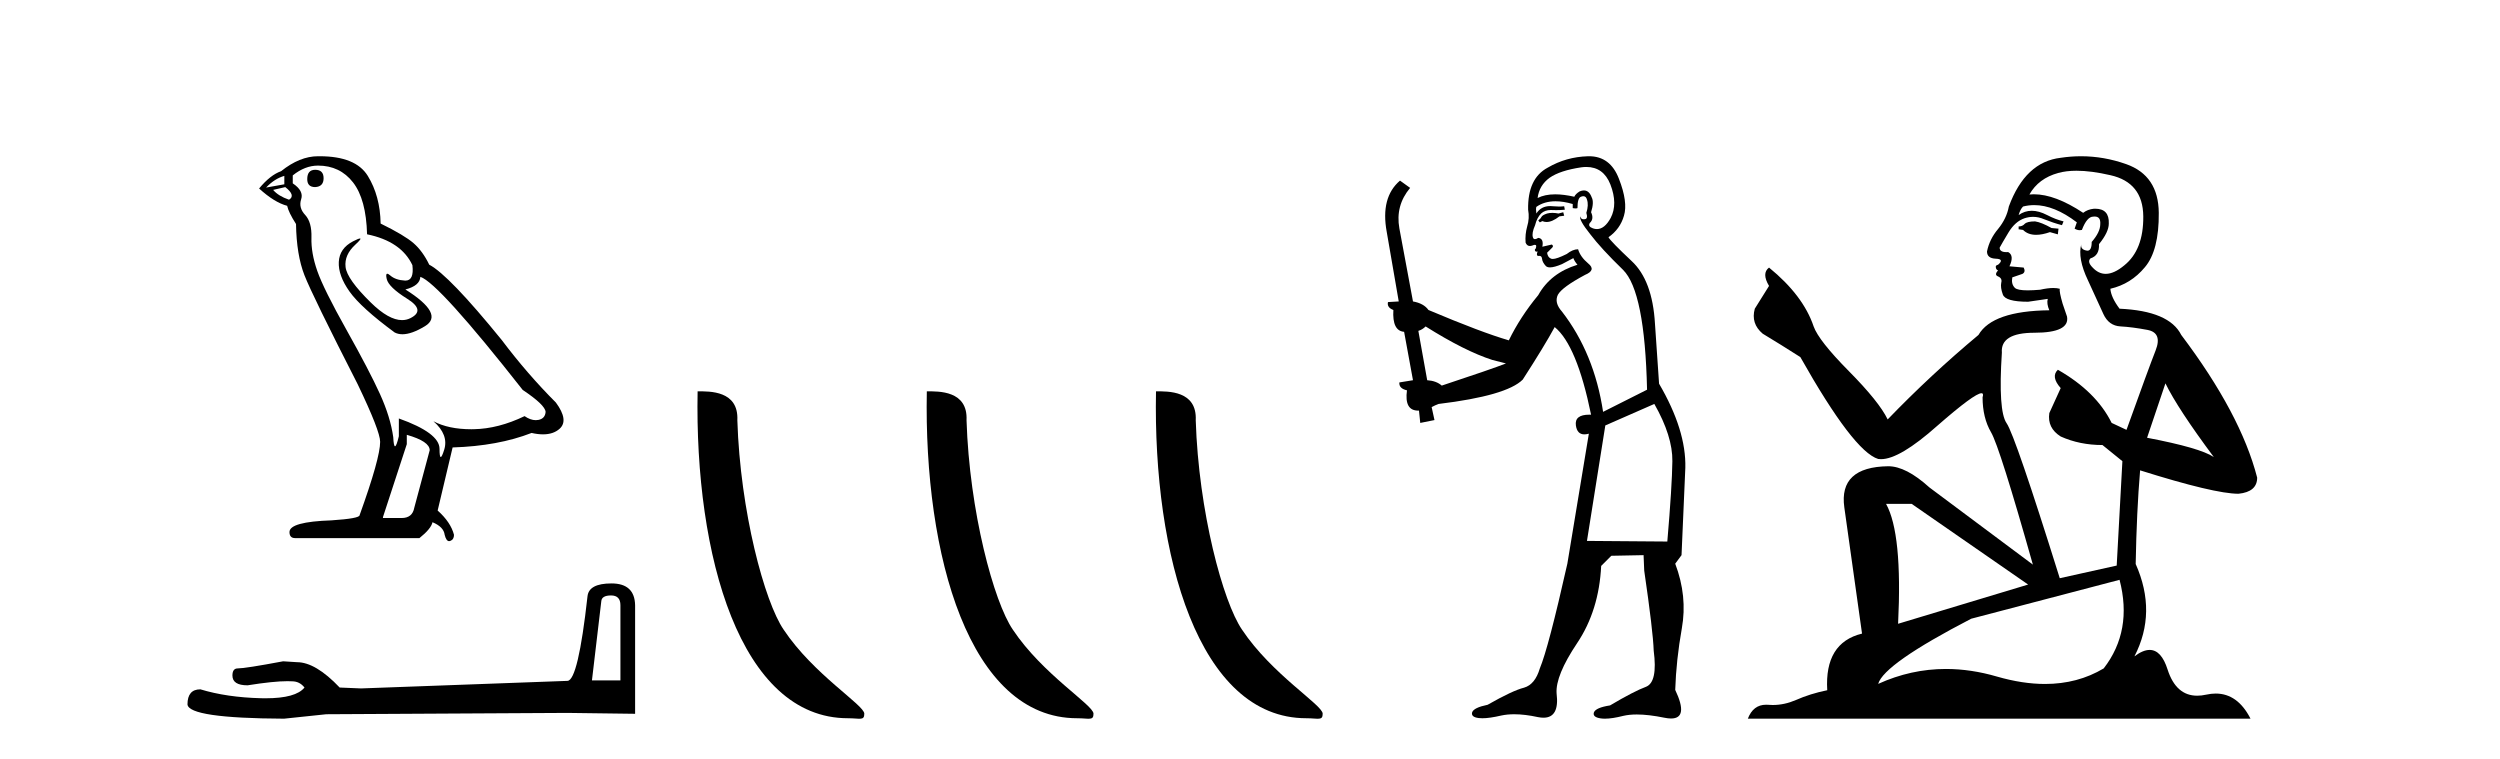
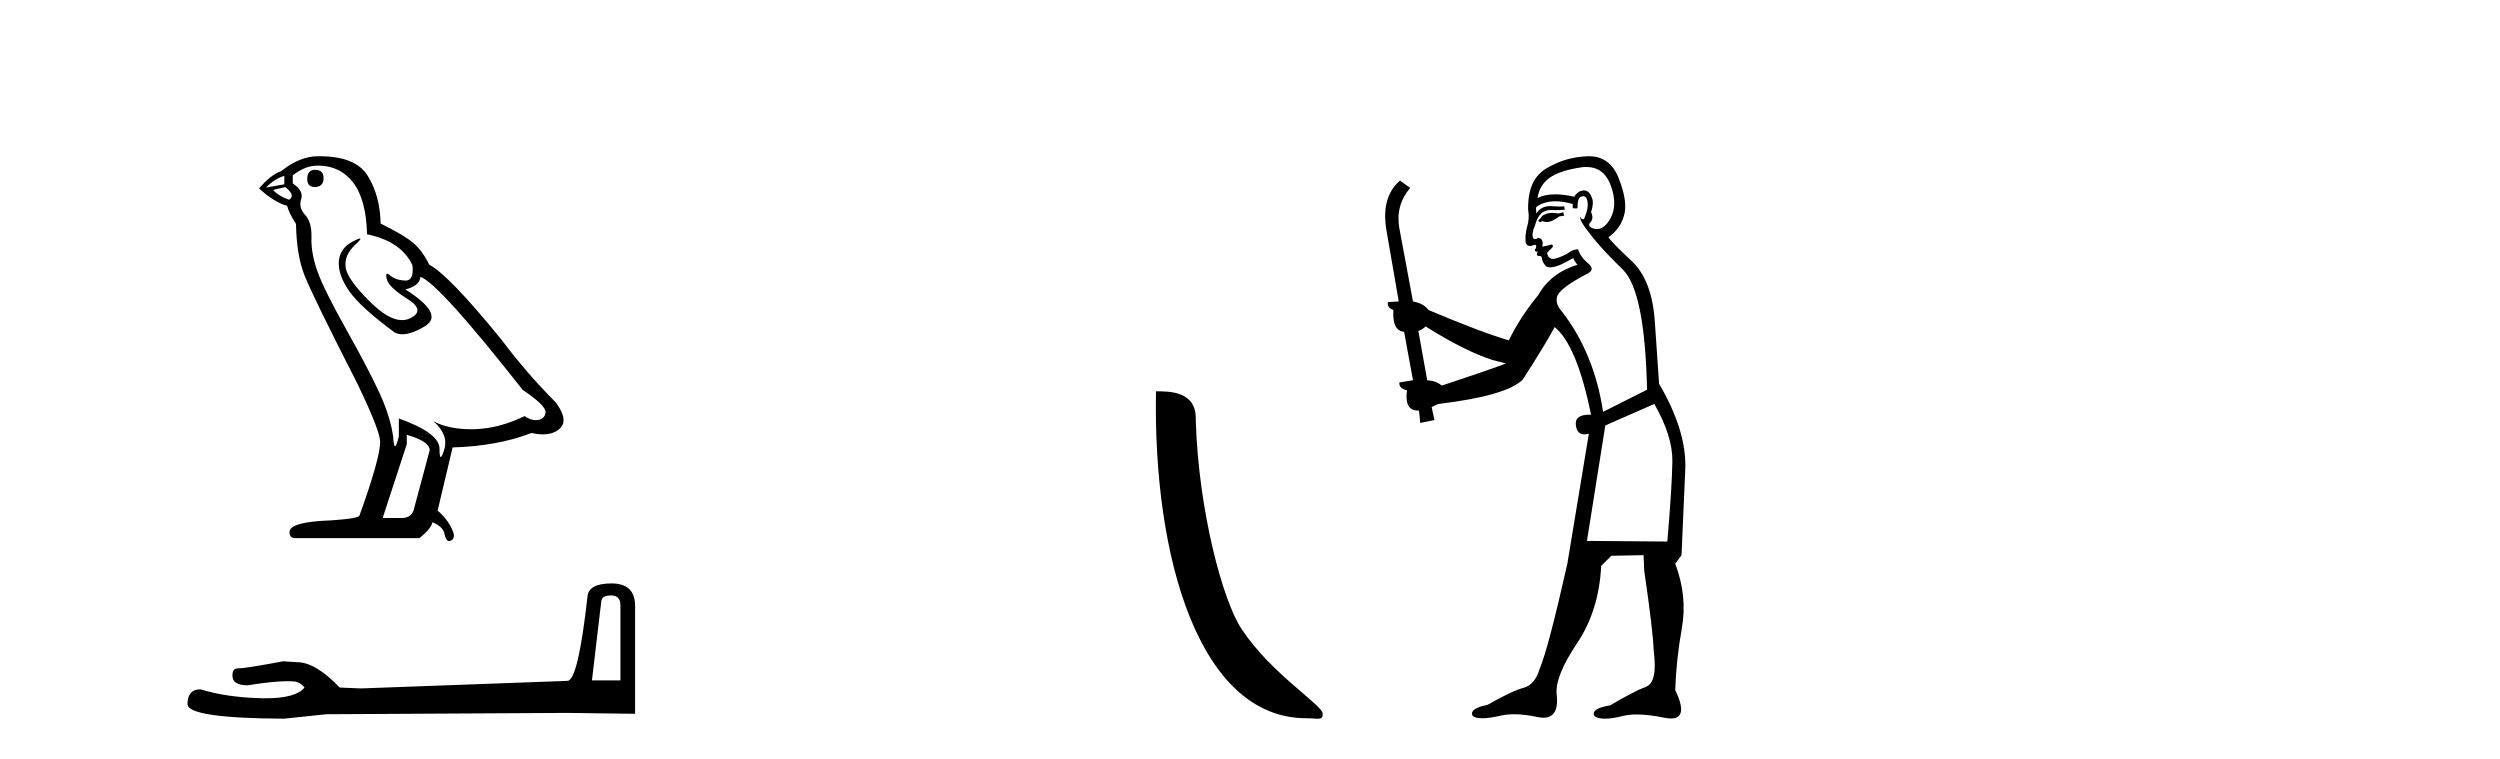
<svg xmlns="http://www.w3.org/2000/svg" width="135.0" height="41.0">
  <path d="M 17.02 9.169 Q 16.591 9.169 16.591 9.674 Q 16.591 10.103 17.02 10.103 Q 17.474 10.078 17.474 9.624 Q 17.474 9.169 17.02 9.169 ZM 15.354 9.497 L 15.354 9.952 L 14.37 10.128 Q 14.824 9.649 15.354 9.497 ZM 15.405 10.103 Q 15.985 10.558 15.607 10.785 Q 15.026 10.583 14.749 10.255 L 15.405 10.103 ZM 17.172 8.942 Q 18.358 8.942 19.065 9.851 Q 19.771 10.759 19.822 12.652 Q 21.664 13.031 22.27 14.318 Q 22.368 15.152 21.894 15.152 Q 21.881 15.152 21.866 15.151 Q 21.361 15.126 21.071 14.873 Q 20.966 14.782 20.912 14.782 Q 20.818 14.782 20.882 15.063 Q 20.983 15.504 21.992 16.135 Q 23.002 16.766 22.156 17.183 Q 21.947 17.286 21.71 17.286 Q 20.991 17.286 20.024 16.337 Q 18.736 15.075 18.661 14.419 Q 18.585 13.763 19.191 13.208 Q 19.551 12.878 19.438 12.878 Q 19.361 12.878 19.065 13.031 Q 18.333 13.41 18.295 14.142 Q 18.257 14.873 18.875 15.744 Q 19.494 16.615 21.311 17.953 Q 21.497 18.05 21.731 18.05 Q 22.231 18.05 22.951 17.612 Q 24.012 16.968 21.891 15.631 Q 22.674 15.429 22.699 14.949 Q 23.683 15.277 28.227 21.057 Q 29.438 21.865 29.463 22.243 Q 29.438 22.597 29.085 22.673 Q 29.009 22.689 28.931 22.689 Q 28.645 22.689 28.327 22.471 Q 26.914 23.152 25.589 23.177 Q 25.519 23.179 25.451 23.179 Q 24.219 23.179 23.406 22.748 L 23.406 22.748 Q 24.239 23.48 23.986 24.288 Q 23.864 24.679 23.801 24.679 Q 23.734 24.679 23.734 24.237 Q 23.734 23.379 21.538 22.597 L 21.538 23.556 Q 21.409 24.099 21.332 24.099 Q 21.26 24.099 21.235 23.606 Q 21.084 22.521 20.516 21.272 Q 19.948 20.022 18.711 17.814 Q 17.474 15.605 17.134 14.634 Q 16.793 13.662 16.818 12.829 Q 16.843 11.996 16.477 11.605 Q 16.112 11.214 16.263 10.759 Q 16.414 10.305 15.809 9.901 L 15.809 9.472 Q 16.465 8.942 17.172 8.942 ZM 21.967 23.48 Q 23.204 23.834 23.204 24.313 L 22.371 27.418 Q 22.27 27.973 21.689 27.973 L 20.68 27.973 L 20.68 27.922 L 21.967 23.985 L 21.967 23.48 ZM 17.263 8.437 Q 17.217 8.437 17.172 8.437 Q 16.187 8.437 15.178 9.245 Q 14.597 9.447 13.991 10.179 Q 14.824 10.936 15.506 11.113 Q 15.581 11.466 15.985 12.097 Q 16.011 13.763 16.44 14.861 Q 16.869 15.959 19.317 20.754 Q 20.528 23.278 20.528 23.859 Q 20.528 24.742 19.418 27.821 Q 19.418 27.998 17.904 28.099 Q 15.632 28.175 15.632 28.73 Q 15.632 29.058 15.935 29.058 L 22.649 29.058 Q 23.28 28.553 23.355 28.2 Q 23.961 28.452 24.012 28.881 Q 24.097 29.222 24.253 29.222 Q 24.282 29.222 24.314 29.21 Q 24.516 29.134 24.516 28.881 Q 24.34 28.2 23.633 27.569 L 24.441 24.162 Q 26.889 24.086 28.706 23.379 Q 29.043 23.455 29.323 23.455 Q 29.884 23.455 30.22 23.152 Q 30.725 22.698 30.019 21.739 Q 28.479 20.199 27.091 18.357 Q 24.239 14.848 23.179 14.293 Q 22.825 13.561 22.333 13.132 Q 21.841 12.703 20.554 12.072 Q 20.528 10.583 19.86 9.497 Q 19.206 8.437 17.263 8.437 Z" style="fill:#000000;stroke:none" />
  <path d="M 32.998 32.154 Q 33.503 32.154 33.503 32.682 L 33.503 36.743 L 31.965 36.743 L 32.47 32.466 Q 32.494 32.154 32.998 32.154 ZM 33.022 31.505 Q 31.797 31.505 31.725 32.202 Q 31.22 36.743 30.644 36.767 L 19.495 37.175 L 18.342 37.127 Q 17.044 35.758 16.035 35.758 Q 15.675 35.734 15.29 35.71 Q 13.248 36.094 12.839 36.094 Q 12.551 36.094 12.551 36.479 Q 12.551 37.007 13.368 37.007 Q 14.771 36.784 15.52 36.784 Q 15.656 36.784 15.771 36.791 Q 16.179 36.791 16.443 37.127 Q 15.975 37.707 14.346 37.707 Q 14.221 37.707 14.089 37.704 Q 12.239 37.656 10.821 37.224 Q 10.124 37.224 10.124 38.04 Q 10.196 38.785 15.338 38.809 L 17.621 38.569 L 30.644 38.497 L 34.296 38.545 L 34.296 32.682 Q 34.272 31.505 33.022 31.505 Z" style="fill:#000000;stroke:none" />
-   <path d="M 45.788 38.785 C 46.442 38.785 46.673 38.932 46.672 38.539 C 46.672 38.071 43.926 36.418 42.319 34.004 C 41.287 32.504 39.97 27.607 39.817 22.695 C 39.894 21.083 38.312 21.132 37.671 21.132 C 37.501 30.016 39.975 38.785 45.788 38.785 Z" style="fill:#000000;stroke:none" />
-   <path d="M 58.164 38.785 C 58.818 38.785 59.049 38.932 59.049 38.539 C 59.049 38.071 56.302 36.418 54.695 34.004 C 53.664 32.504 52.347 27.607 52.193 22.695 C 52.27 21.083 50.688 21.132 50.048 21.132 C 49.877 30.016 52.351 38.785 58.164 38.785 Z" style="fill:#000000;stroke:none" />
  <path d="M 70.54 38.785 C 71.194 38.785 71.425 38.932 71.425 38.539 C 71.425 38.071 68.679 36.418 67.071 34.004 C 66.04 32.504 64.723 27.607 64.57 22.695 C 64.646 21.083 63.065 21.132 62.424 21.132 C 62.253 30.016 64.728 38.785 70.54 38.785 Z" style="fill:#000000;stroke:none" />
-   <path d="M 84.415 11.461 L 84.158 11.53 Q 83.979 11.495 83.825 11.495 Q 83.672 11.495 83.543 11.53 Q 83.287 11.615 83.236 11.717 Q 83.185 11.82 83.065 11.905 L 83.151 12.008 L 83.287 11.94 Q 83.395 11.988 83.516 11.988 Q 83.819 11.988 84.21 11.683 L 84.466 11.649 L 84.415 11.461 ZM 85.663 9.016 Q 86.586 9.016 86.96 9.958 Q 87.37 11.017 86.977 11.769 Q 86.649 12.37 86.233 12.37 Q 86.13 12.37 86.02 12.332 Q 85.73 12.23 85.849 12.042 Q 86.089 11.82 85.918 11.461 Q 86.089 10.915 85.952 10.658 Q 85.814 10.283 85.531 10.283 Q 85.427 10.283 85.303 10.334 Q 85.081 10.47 85.012 10.624 Q 84.439 10.494 83.982 10.494 Q 83.418 10.494 83.031 10.693 Q 83.116 10.009 83.68 9.599 Q 84.244 9.206 85.388 9.036 Q 85.531 9.016 85.663 9.016 ZM 76.984 17.628 Q 79.102 18.96 80.588 19.438 L 81.323 19.626 Q 80.588 19.917 77.855 20.822 Q 77.565 20.566 77.069 20.532 L 76.591 17.867 Q 76.813 17.799 76.984 17.628 ZM 85.502 10.595 Q 85.647 10.595 85.696 10.778 Q 85.798 11.068 85.662 11.495 Q 85.764 11.82 85.576 11.837 Q 85.545 11.842 85.517 11.842 Q 85.366 11.842 85.337 11.683 L 85.337 11.683 Q 85.252 11.871 85.867 12.64 Q 86.464 13.426 87.643 14.57 Q 88.822 15.732 88.941 21.044 L 86.567 22.24 Q 86.089 19.08 84.346 16.825 Q 83.919 16.347 84.124 15.92 Q 84.346 15.51 85.593 14.843 Q 86.208 14.587 85.764 14.228 Q 85.337 13.87 85.217 13.46 Q 84.927 13.46 84.603 13.716 Q 84.066 13.984 83.845 13.984 Q 83.798 13.984 83.766 13.972 Q 83.578 13.904 83.543 13.648 L 83.8 13.391 Q 83.919 13.289 83.8 13.204 L 83.287 13.323 Q 83.373 12.879 83.065 12.845 Q 82.958 12.914 82.888 12.914 Q 82.803 12.914 82.775 12.811 Q 82.706 12.589 82.894 12.162 Q 82.997 11.752 83.219 11.53 Q 83.424 11.34 83.745 11.34 Q 83.772 11.34 83.8 11.342 Q 83.919 11.347 84.037 11.347 Q 84.272 11.347 84.5 11.325 L 84.466 11.137 Q 84.338 11.154 84.188 11.154 Q 84.039 11.154 83.868 11.137 Q 83.789 11.128 83.715 11.128 Q 83.216 11.128 82.963 11.53 Q 82.928 11.273 82.963 11.171 Q 83.395 10.869 83.998 10.869 Q 84.421 10.869 84.927 11.017 L 84.927 11.239 Q 85.004 11.256 85.068 11.256 Q 85.132 11.256 85.183 11.239 Q 85.183 10.693 85.371 10.624 Q 85.444 10.595 85.502 10.595 ZM 89.334 21.813 Q 90.325 23.555 90.308 24.905 Q 90.291 26.254 90.035 29.243 L 85.696 29.209 L 86.687 22.974 L 89.334 21.813 ZM 85.81 8.437 Q 85.779 8.437 85.747 8.438 Q 84.568 8.472 83.578 9.053 Q 82.484 9.633 82.519 11.325 Q 82.604 11.786 82.467 12.23 Q 82.348 12.657 82.382 13.101 Q 82.455 13.284 82.615 13.284 Q 82.68 13.284 82.758 13.255 Q 82.837 13.22 82.885 13.22 Q 83.001 13.22 82.928 13.426 Q 82.86 13.46 82.894 13.545 Q 82.917 13.591 82.97 13.591 Q 82.997 13.591 83.031 13.579 L 83.031 13.579 Q 82.935 13.82 83.079 13.82 Q 83.089 13.82 83.099 13.819 Q 83.113 13.817 83.126 13.817 Q 83.255 13.817 83.27 13.972 Q 83.287 14.16 83.475 14.365 Q 83.549 14.439 83.699 14.439 Q 83.931 14.439 84.346 14.263 L 84.961 13.938 Q 85.012 14.092 85.183 14.297 Q 83.731 14.741 83.065 15.937 Q 82.091 17.115 81.477 18.379 Q 80.007 17.952 77.138 16.74 Q 76.882 16.381 76.301 16.278 L 75.566 12.332 Q 75.344 11.102 76.147 10.146 L 75.6 9.753 Q 74.541 10.658 74.883 12.52 L 75.532 16.278 L 74.951 16.312 Q 74.883 16.603 75.242 16.74 Q 75.173 17.867 75.822 17.918 L 76.301 20.532 Q 75.925 20.6 75.566 20.651 Q 75.532 20.976 75.976 21.078 Q 75.827 22.173 76.579 22.173 Q 76.602 22.173 76.625 22.172 L 76.694 22.838 L 77.462 22.684 L 77.309 21.984 Q 77.496 21.881 77.684 21.813 Q 81.357 21.369 82.228 20.498 Q 83.407 18.67 83.953 17.662 Q 85.149 18.636 85.918 22.394 Q 85.87 22.392 85.825 22.392 Q 85.017 22.392 85.098 22.974 Q 85.165 23.456 85.556 23.456 Q 85.665 23.456 85.798 23.419 L 85.798 23.419 L 84.637 30.439 Q 83.612 35 83.151 36.093 Q 82.894 36.964 82.296 37.135 Q 81.682 37.289 80.332 38.058 Q 79.58 38.211 79.495 38.468 Q 79.427 38.724 79.854 38.775 Q 79.942 38.786 80.047 38.786 Q 80.436 38.786 81.067 38.639 Q 81.388 38.57 81.769 38.57 Q 82.341 38.57 83.048 38.724 Q 83.211 38.756 83.348 38.756 Q 84.218 38.756 84.056 37.443 Q 83.988 36.486 85.166 34.727 Q 86.345 32.967 86.464 30.559 L 87.011 30.012 L 88.753 29.978 L 88.788 30.815 Q 89.266 34.095 89.3 35.137 Q 89.522 36.828 88.89 37.084 Q 88.241 37.323 86.943 38.092 Q 86.174 38.211 86.072 38.468 Q 85.986 38.724 86.43 38.792 Q 86.537 38.809 86.667 38.809 Q 87.058 38.809 87.66 38.656 Q 87.976 38.582 88.386 38.582 Q 89.02 38.582 89.881 38.758 Q 90.081 38.799 90.236 38.799 Q 91.197 38.799 90.462 37.255 Q 90.513 35.649 90.82 33.924 Q 91.128 32.199 90.462 30.439 L 90.803 29.978 L 91.008 25.263 Q 91.059 23.231 89.59 20.72 Q 89.522 19.797 89.368 17.474 Q 89.232 15.134 88.104 14.092 Q 86.977 13.033 86.857 12.811 Q 87.489 12.367 87.694 11.649 Q 87.916 10.915 87.421 9.651 Q 86.955 8.437 85.81 8.437 Z" style="fill:#000000;stroke:none" />
-   <path d="M 109.894 11.955 Q 109.467 11.955 109.331 12.091 Q 109.211 12.228 109.006 12.228 L 109.006 12.382 L 109.245 12.416 Q 109.51 12.681 109.95 12.681 Q 110.276 12.681 110.697 12.535 L 111.124 12.655 L 111.159 12.348 L 110.783 12.313 Q 110.236 12.006 109.894 11.955 ZM 112.132 9.22 Q 112.92 9.22 113.96 9.46 Q 115.72 9.853 115.737 11.681 Q 115.754 13.492 114.712 14.329 Q 114.161 14.788 113.709 14.788 Q 113.32 14.788 113.004 14.449 Q 112.696 14.141 112.884 13.953 Q 113.379 13.8 113.345 13.185 Q 113.875 12.535 113.875 12.074 Q 113.908 11.27 113.136 11.27 Q 113.105 11.27 113.072 11.271 Q 112.73 11.305 112.491 11.493 Q 110.98 10.491 109.83 10.491 Q 109.707 10.491 109.587 10.503 L 109.587 10.503 Q 110.082 9.631 111.142 9.341 Q 111.574 9.22 112.132 9.22 ZM 116.933 20.701 Q 117.599 22.068 119.546 24.682 Q 118.812 24.186 115.942 23.639 L 116.933 20.701 ZM 109.849 11.076 Q 110.927 11.076 112.149 12.006 L 112.03 12.348 Q 112.173 12.431 112.308 12.431 Q 112.366 12.431 112.423 12.416 Q 112.696 11.698 113.038 11.698 Q 113.079 11.693 113.115 11.693 Q 113.444 11.693 113.414 12.108 Q 113.414 12.535 112.952 13.065 Q 112.952 13.538 112.722 13.538 Q 112.686 13.538 112.645 13.526 Q 112.337 13.458 112.389 13.185 L 112.389 13.185 Q 112.184 13.953 112.747 15.132 Q 113.294 16.328 113.584 16.96 Q 113.875 17.592 114.507 17.626 Q 115.139 17.66 115.959 17.814 Q 116.779 17.968 116.403 18.925 Q 116.027 19.881 114.831 23.212 L 114.029 22.837 Q 113.191 21.145 111.124 19.967 L 111.124 19.967 Q 110.732 20.342 111.278 20.957 L 110.663 22.307 Q 110.544 23.11 111.278 23.571 Q 112.303 24.032 113.533 24.032 L 114.609 24.904 L 114.302 30.541 L 111.227 31.224 Q 108.818 23.52 108.357 22.854 Q 107.896 22.187 108.101 19.044 Q 108.015 17.968 109.86 17.968 Q 111.774 17.968 111.62 17.097 L 111.381 16.396 Q 111.193 15.747 111.227 15.593 Q 111.077 15.552 110.877 15.552 Q 110.578 15.552 110.168 15.645 Q 109.781 15.679 109.5 15.679 Q 108.938 15.679 108.801 15.542 Q 108.596 15.337 108.664 14.978 L 109.211 14.79 Q 109.399 14.688 109.279 14.449 L 108.511 14.38 Q 108.784 13.8 108.442 13.612 Q 108.391 13.615 108.346 13.615 Q 107.981 13.615 107.981 13.373 Q 108.101 13.15 108.459 12.553 Q 108.818 11.955 109.331 11.784 Q 109.561 11.71 109.788 11.71 Q 110.083 11.71 110.373 11.835 Q 110.885 12.04 111.347 12.16 L 111.432 11.955 Q 111.005 11.852 110.544 11.613 Q 110.099 11.382 109.715 11.382 Q 109.331 11.382 109.006 11.613 Q 109.092 11.305 109.245 11.152 Q 109.541 11.076 109.849 11.076 ZM 103.232 27.21 L 109.519 31.566 L 102.497 33.684 Q 102.737 28.816 101.848 27.21 ZM 114.456 31.31 Q 115.173 34.06 113.601 36.093 Q 112.194 36.934 110.432 36.934 Q 109.222 36.934 107.844 36.537 Q 106.433 36.124 105.081 36.124 Q 103.193 36.124 101.421 36.93 Q 101.729 35.854 106.444 33.411 L 114.456 31.31 ZM 112.377 8.437 Q 111.83 8.437 111.278 8.521 Q 109.365 8.743 108.477 11.152 Q 108.357 11.801 107.896 12.365 Q 107.434 12.911 107.298 13.578 Q 107.298 13.953 107.776 13.97 Q 108.254 13.988 107.896 14.295 Q 107.742 14.329 107.776 14.449 Q 107.793 14.568 107.896 14.603 Q 107.674 14.842 107.896 14.927 Q 108.135 15.03 108.067 15.269 Q 108.015 15.525 108.152 15.901 Q 108.289 16.294 109.519 16.294 L 110.578 16.14 L 110.578 16.14 Q 110.509 16.396 110.663 16.755 Q 107.588 16.789 106.837 18.087 Q 104.257 20.24 101.934 22.649 Q 101.472 21.692 99.832 20.035 Q 98.21 18.395 97.936 17.626 Q 97.372 15.952 95.528 14.449 Q 95.118 14.756 95.528 15.44 L 94.759 16.67 Q 94.537 17.472 95.186 18.019 Q 96.177 18.617 97.219 19.283 Q 100.089 24.374 101.421 24.784 Q 101.495 24.795 101.575 24.795 Q 102.589 24.795 104.616 22.99 Q 106.624 21.235 106.998 21.235 Q 107.13 21.235 107.059 21.453 Q 107.059 22.563 107.52 23.349 Q 107.981 24.135 109.775 30.49 L 104.189 26.322 Q 102.925 25.177 101.968 25.177 Q 99.286 25.211 99.593 27.398 L 100.55 34.214 Q 98.517 34.709 98.671 37.272 Q 97.748 37.46 96.98 37.801 Q 96.359 38.07 95.726 38.07 Q 95.593 38.07 95.459 38.058 Q 95.413 38.055 95.369 38.055 Q 94.672 38.055 94.383 38.809 L 121.528 38.809 Q 120.835 37.452 119.651 37.452 Q 119.404 37.452 119.136 37.511 Q 118.878 37.568 118.648 37.568 Q 117.507 37.568 117.052 36.161 Q 116.715 35.096 116.081 35.096 Q 115.718 35.096 115.259 35.444 Q 116.489 33.069 115.327 30.456 Q 115.378 27.62 115.566 25.399 Q 119.581 26.663 120.879 26.663 Q 121.887 26.561 121.887 25.792 Q 120.998 22.341 117.787 18.087 Q 117.138 16.789 114.456 16.67 Q 113.994 16.055 113.96 15.593 Q 115.071 15.337 115.822 14.432 Q 116.591 13.526 116.574 11.493 Q 116.557 9.478 114.814 8.863 Q 113.608 8.437 112.377 8.437 Z" style="fill:#000000;stroke:none" />
+   <path d="M 84.415 11.461 L 84.158 11.53 Q 83.979 11.495 83.825 11.495 Q 83.672 11.495 83.543 11.53 Q 83.287 11.615 83.236 11.717 Q 83.185 11.82 83.065 11.905 L 83.151 12.008 L 83.287 11.94 Q 83.395 11.988 83.516 11.988 Q 83.819 11.988 84.21 11.683 L 84.466 11.649 L 84.415 11.461 ZM 85.663 9.016 Q 86.586 9.016 86.96 9.958 Q 87.37 11.017 86.977 11.769 Q 86.649 12.37 86.233 12.37 Q 86.13 12.37 86.02 12.332 Q 85.73 12.23 85.849 12.042 Q 86.089 11.82 85.918 11.461 Q 86.089 10.915 85.952 10.658 Q 85.814 10.283 85.531 10.283 Q 85.427 10.283 85.303 10.334 Q 85.081 10.47 85.012 10.624 Q 84.439 10.494 83.982 10.494 Q 83.418 10.494 83.031 10.693 Q 83.116 10.009 83.68 9.599 Q 84.244 9.206 85.388 9.036 Q 85.531 9.016 85.663 9.016 ZM 76.984 17.628 Q 79.102 18.96 80.588 19.438 L 81.323 19.626 Q 80.588 19.917 77.855 20.822 Q 77.565 20.566 77.069 20.532 L 76.591 17.867 Q 76.813 17.799 76.984 17.628 ZM 85.502 10.595 Q 85.647 10.595 85.696 10.778 Q 85.798 11.068 85.662 11.495 Q 85.545 11.842 85.517 11.842 Q 85.366 11.842 85.337 11.683 L 85.337 11.683 Q 85.252 11.871 85.867 12.64 Q 86.464 13.426 87.643 14.57 Q 88.822 15.732 88.941 21.044 L 86.567 22.24 Q 86.089 19.08 84.346 16.825 Q 83.919 16.347 84.124 15.92 Q 84.346 15.51 85.593 14.843 Q 86.208 14.587 85.764 14.228 Q 85.337 13.87 85.217 13.46 Q 84.927 13.46 84.603 13.716 Q 84.066 13.984 83.845 13.984 Q 83.798 13.984 83.766 13.972 Q 83.578 13.904 83.543 13.648 L 83.8 13.391 Q 83.919 13.289 83.8 13.204 L 83.287 13.323 Q 83.373 12.879 83.065 12.845 Q 82.958 12.914 82.888 12.914 Q 82.803 12.914 82.775 12.811 Q 82.706 12.589 82.894 12.162 Q 82.997 11.752 83.219 11.53 Q 83.424 11.34 83.745 11.34 Q 83.772 11.34 83.8 11.342 Q 83.919 11.347 84.037 11.347 Q 84.272 11.347 84.5 11.325 L 84.466 11.137 Q 84.338 11.154 84.188 11.154 Q 84.039 11.154 83.868 11.137 Q 83.789 11.128 83.715 11.128 Q 83.216 11.128 82.963 11.53 Q 82.928 11.273 82.963 11.171 Q 83.395 10.869 83.998 10.869 Q 84.421 10.869 84.927 11.017 L 84.927 11.239 Q 85.004 11.256 85.068 11.256 Q 85.132 11.256 85.183 11.239 Q 85.183 10.693 85.371 10.624 Q 85.444 10.595 85.502 10.595 ZM 89.334 21.813 Q 90.325 23.555 90.308 24.905 Q 90.291 26.254 90.035 29.243 L 85.696 29.209 L 86.687 22.974 L 89.334 21.813 ZM 85.81 8.437 Q 85.779 8.437 85.747 8.438 Q 84.568 8.472 83.578 9.053 Q 82.484 9.633 82.519 11.325 Q 82.604 11.786 82.467 12.23 Q 82.348 12.657 82.382 13.101 Q 82.455 13.284 82.615 13.284 Q 82.68 13.284 82.758 13.255 Q 82.837 13.22 82.885 13.22 Q 83.001 13.22 82.928 13.426 Q 82.86 13.46 82.894 13.545 Q 82.917 13.591 82.97 13.591 Q 82.997 13.591 83.031 13.579 L 83.031 13.579 Q 82.935 13.82 83.079 13.82 Q 83.089 13.82 83.099 13.819 Q 83.113 13.817 83.126 13.817 Q 83.255 13.817 83.27 13.972 Q 83.287 14.16 83.475 14.365 Q 83.549 14.439 83.699 14.439 Q 83.931 14.439 84.346 14.263 L 84.961 13.938 Q 85.012 14.092 85.183 14.297 Q 83.731 14.741 83.065 15.937 Q 82.091 17.115 81.477 18.379 Q 80.007 17.952 77.138 16.74 Q 76.882 16.381 76.301 16.278 L 75.566 12.332 Q 75.344 11.102 76.147 10.146 L 75.6 9.753 Q 74.541 10.658 74.883 12.52 L 75.532 16.278 L 74.951 16.312 Q 74.883 16.603 75.242 16.74 Q 75.173 17.867 75.822 17.918 L 76.301 20.532 Q 75.925 20.6 75.566 20.651 Q 75.532 20.976 75.976 21.078 Q 75.827 22.173 76.579 22.173 Q 76.602 22.173 76.625 22.172 L 76.694 22.838 L 77.462 22.684 L 77.309 21.984 Q 77.496 21.881 77.684 21.813 Q 81.357 21.369 82.228 20.498 Q 83.407 18.67 83.953 17.662 Q 85.149 18.636 85.918 22.394 Q 85.87 22.392 85.825 22.392 Q 85.017 22.392 85.098 22.974 Q 85.165 23.456 85.556 23.456 Q 85.665 23.456 85.798 23.419 L 85.798 23.419 L 84.637 30.439 Q 83.612 35 83.151 36.093 Q 82.894 36.964 82.296 37.135 Q 81.682 37.289 80.332 38.058 Q 79.58 38.211 79.495 38.468 Q 79.427 38.724 79.854 38.775 Q 79.942 38.786 80.047 38.786 Q 80.436 38.786 81.067 38.639 Q 81.388 38.57 81.769 38.57 Q 82.341 38.57 83.048 38.724 Q 83.211 38.756 83.348 38.756 Q 84.218 38.756 84.056 37.443 Q 83.988 36.486 85.166 34.727 Q 86.345 32.967 86.464 30.559 L 87.011 30.012 L 88.753 29.978 L 88.788 30.815 Q 89.266 34.095 89.3 35.137 Q 89.522 36.828 88.89 37.084 Q 88.241 37.323 86.943 38.092 Q 86.174 38.211 86.072 38.468 Q 85.986 38.724 86.43 38.792 Q 86.537 38.809 86.667 38.809 Q 87.058 38.809 87.66 38.656 Q 87.976 38.582 88.386 38.582 Q 89.02 38.582 89.881 38.758 Q 90.081 38.799 90.236 38.799 Q 91.197 38.799 90.462 37.255 Q 90.513 35.649 90.82 33.924 Q 91.128 32.199 90.462 30.439 L 90.803 29.978 L 91.008 25.263 Q 91.059 23.231 89.59 20.72 Q 89.522 19.797 89.368 17.474 Q 89.232 15.134 88.104 14.092 Q 86.977 13.033 86.857 12.811 Q 87.489 12.367 87.694 11.649 Q 87.916 10.915 87.421 9.651 Q 86.955 8.437 85.81 8.437 Z" style="fill:#000000;stroke:none" />
</svg>